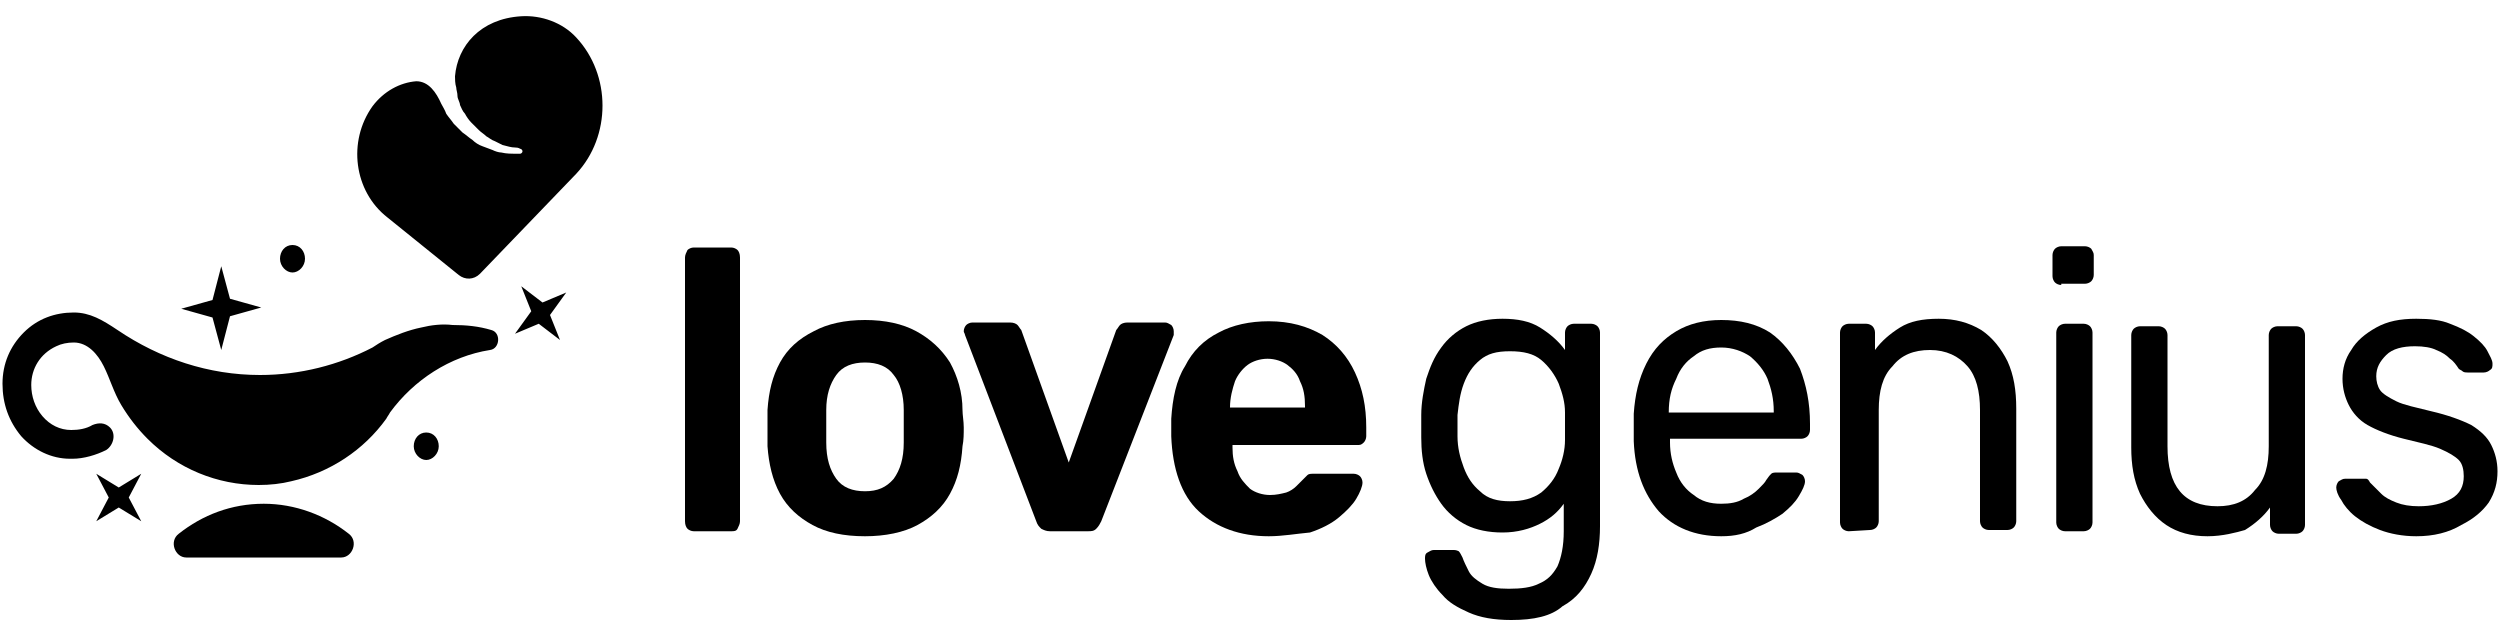
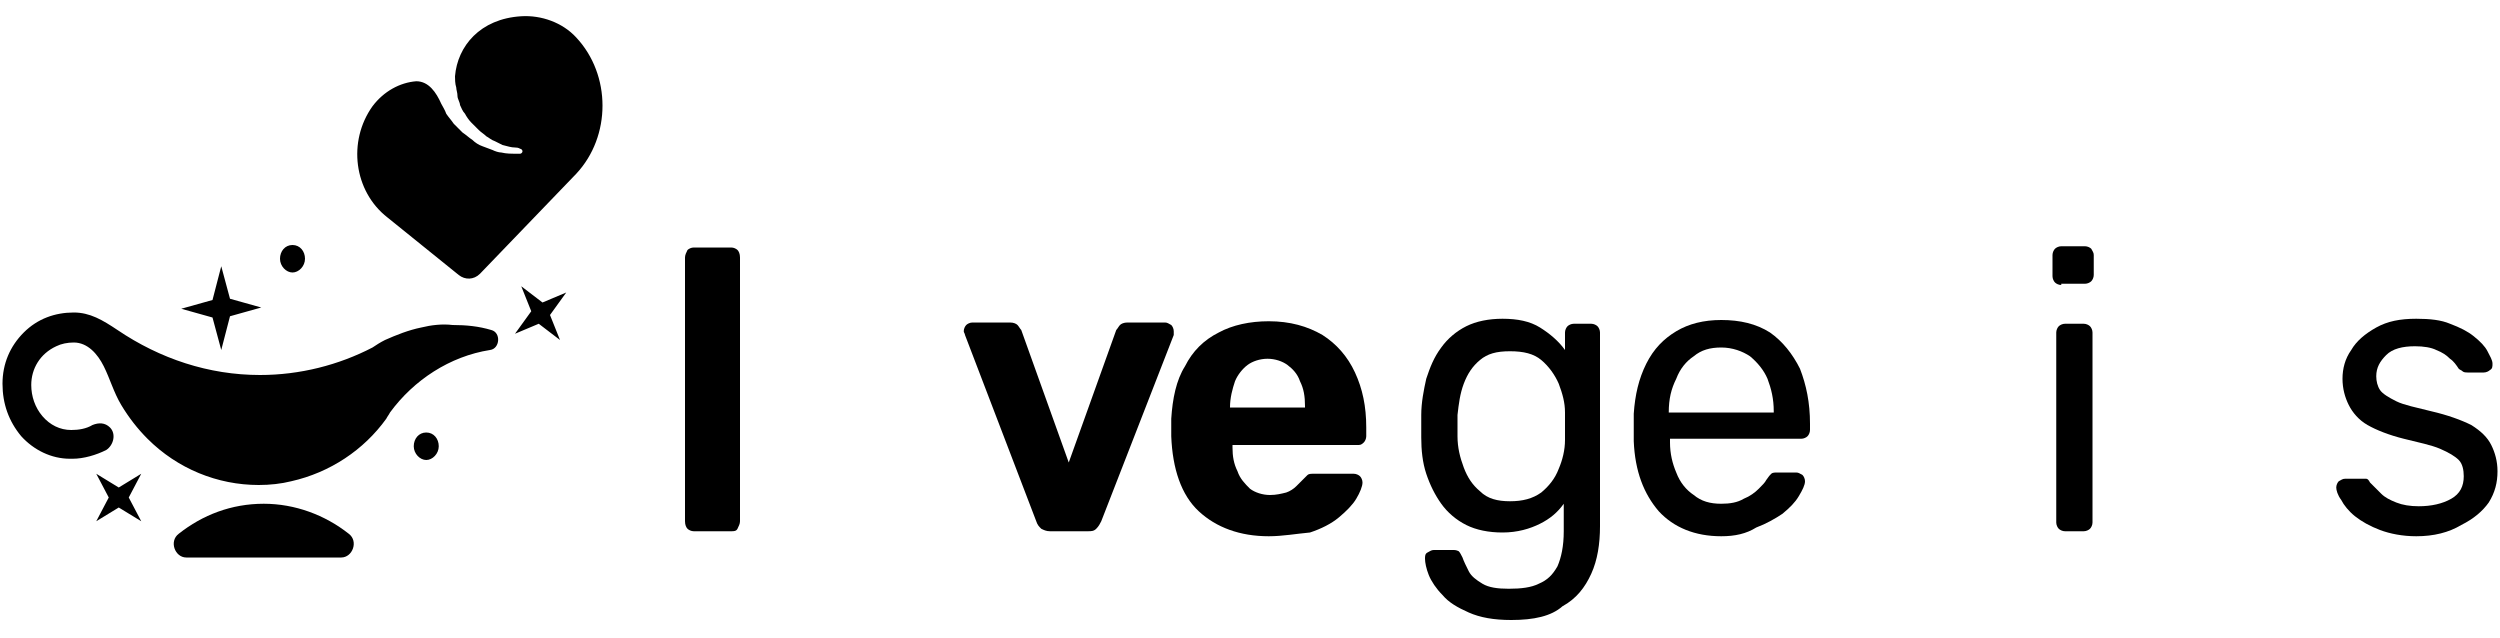
<svg xmlns="http://www.w3.org/2000/svg" version="1.1" id="Layer_1" x="0px" y="0px" viewBox="0 0 200 51" style="enable-background:new 0 0 200 51;" xml:space="preserve">
  <path d="M55.5,42.5c-0.2,0-0.4-0.1-0.5-0.2c-0.1-0.1-0.2-0.3-0.2-0.6V20.6c0-0.2,0.1-0.4,0.2-0.6c0.1-0.1,0.3-0.2,0.5-0.2h3  c0.2,0,0.4,0.1,0.5,0.2c0.1,0.1,0.2,0.3,0.2,0.6v21.1c0,0.2-0.1,0.4-0.2,0.6c-0.1,0.2-0.3,0.2-0.5,0.2H55.5z" />
-   <path d="M69.2,42.9c-1.7,0-3.1-0.3-4.2-0.9c-1.1-0.6-2-1.4-2.6-2.5c-0.6-1.1-0.9-2.4-1-3.8c0-0.4,0-0.9,0-1.5c0-0.5,0-1,0-1.4  c0.1-1.5,0.4-2.7,1-3.8c0.6-1.1,1.5-1.9,2.7-2.5c1.1-0.6,2.5-0.9,4.1-0.9c1.6,0,3,0.3,4.1,0.9c1.1,0.6,2,1.4,2.7,2.5  c0.6,1.1,1,2.4,1,3.8c0,0.4,0.1,0.9,0.1,1.4c0,0.5,0,1-0.1,1.5c-0.1,1.5-0.4,2.7-1,3.8c-0.6,1.1-1.5,1.9-2.6,2.5  S70.8,42.9,69.2,42.9z M69.2,39.3c1,0,1.7-0.3,2.3-1c0.5-0.7,0.8-1.6,0.8-2.9c0-0.3,0-0.7,0-1.3c0-0.5,0-1,0-1.3  c0-1.2-0.3-2.2-0.8-2.8c-0.5-0.7-1.3-1-2.3-1c-1,0-1.8,0.3-2.3,1c-0.5,0.7-0.8,1.6-0.8,2.8c0,0.3,0,0.7,0,1.3c0,0.5,0,1,0,1.3  c0,1.3,0.3,2.2,0.8,2.9C67.4,39,68.2,39.3,69.2,39.3z" />
  <path d="M84,42.5c-0.3,0-0.5-0.1-0.7-0.2c-0.2-0.2-0.3-0.3-0.4-0.6l-5.7-14.9c0-0.1-0.1-0.2-0.1-0.3c0-0.2,0.1-0.4,0.2-0.5  c0.1-0.1,0.3-0.2,0.5-0.2h3c0.3,0,0.5,0.1,0.6,0.2c0.1,0.1,0.2,0.3,0.3,0.4l3.8,10.6l3.8-10.6c0.1-0.1,0.2-0.3,0.3-0.4  c0.1-0.1,0.3-0.2,0.6-0.2h3c0.2,0,0.3,0.1,0.5,0.2c0.1,0.1,0.2,0.3,0.2,0.5c0,0.1,0,0.2,0,0.3l-5.8,14.9c-0.1,0.2-0.2,0.4-0.4,0.6  c-0.2,0.2-0.4,0.2-0.7,0.2H84z" />
  <path d="M101.5,42.9c-2.3,0-4.2-0.7-5.6-2s-2.1-3.4-2.2-6c0-0.2,0-0.4,0-0.7c0-0.3,0-0.5,0-0.7c0.1-1.6,0.4-3.1,1.1-4.2  c0.6-1.2,1.5-2.1,2.7-2.7c1.1-0.6,2.5-0.9,4-0.9c1.7,0,3.1,0.4,4.3,1.1c1.1,0.7,2,1.7,2.6,3c0.6,1.3,0.9,2.7,0.9,4.4v0.7  c0,0.2-0.1,0.4-0.2,0.5c-0.2,0.2-0.3,0.2-0.5,0.2h-10c0,0,0,0.1,0,0.1c0,0.1,0,0.1,0,0.1c0,0.7,0.1,1.3,0.4,1.9c0.2,0.6,0.6,1,1,1.4  c0.4,0.3,1,0.5,1.6,0.5c0.5,0,0.9-0.1,1.3-0.2c0.3-0.1,0.6-0.3,0.8-0.5c0.2-0.2,0.4-0.4,0.5-0.5c0.2-0.2,0.3-0.3,0.4-0.4  s0.3-0.1,0.5-0.1h3.2c0.2,0,0.4,0.1,0.5,0.2c0.1,0.1,0.2,0.3,0.2,0.5c0,0.3-0.2,0.8-0.5,1.3s-0.8,1-1.4,1.5  c-0.6,0.5-1.4,0.9-2.3,1.2C103.7,42.7,102.6,42.9,101.5,42.9z M98.4,32.6h6v-0.1c0-0.8-0.1-1.4-0.4-2c-0.2-0.6-0.6-1-1-1.3  c-0.4-0.3-1-0.5-1.6-0.5c-0.6,0-1.2,0.2-1.6,0.5c-0.4,0.3-0.8,0.8-1,1.3C98.6,31.1,98.4,31.8,98.4,32.6L98.4,32.6z" />
  <path d="M120.9,49.6c-1.4,0-2.5-0.2-3.4-0.6c-0.9-0.4-1.6-0.8-2.1-1.4c-0.5-0.5-0.9-1.1-1.1-1.6s-0.3-1-0.3-1.3c0-0.2,0-0.4,0.2-0.5  c0.2-0.1,0.3-0.2,0.5-0.2h1.5c0.2,0,0.3,0,0.5,0.1c0.1,0.1,0.2,0.3,0.3,0.5c0.1,0.3,0.3,0.7,0.5,1.1c0.2,0.4,0.6,0.7,1.1,1  c0.5,0.3,1.2,0.4,2.1,0.4c1,0,1.8-0.1,2.4-0.4c0.7-0.3,1.1-0.7,1.5-1.4c0.3-0.7,0.5-1.6,0.5-2.8v-2.2c-0.5,0.7-1.1,1.2-1.9,1.6  c-0.8,0.4-1.8,0.7-3,0.7c-1.1,0-2.1-0.2-2.9-0.6c-0.8-0.4-1.5-1-2-1.7c-0.5-0.7-0.9-1.5-1.2-2.4c-0.3-0.9-0.4-1.9-0.4-2.9  c0-0.6,0-1.2,0-1.8c0-1,0.2-2,0.4-2.9c0.3-0.9,0.6-1.7,1.2-2.5c0.5-0.7,1.2-1.3,2-1.7c0.8-0.4,1.8-0.6,2.9-0.6c1.2,0,2.2,0.2,3,0.7  c0.8,0.5,1.5,1.1,2,1.8v-1.4c0-0.2,0.1-0.4,0.2-0.5c0.1-0.1,0.3-0.2,0.5-0.2h1.4c0.2,0,0.4,0.1,0.5,0.2c0.1,0.1,0.2,0.3,0.2,0.5  v15.5c0,1.4-0.2,2.7-0.7,3.8c-0.5,1.1-1.2,2-2.3,2.6C124.1,49.3,122.7,49.6,120.9,49.6z M120.8,40.1c1,0,1.8-0.2,2.5-0.7  c0.6-0.5,1.1-1.1,1.4-1.9c0.3-0.7,0.5-1.5,0.5-2.3c0-0.3,0-0.7,0-1.1c0-0.4,0-0.8,0-1.1c0-0.8-0.2-1.5-0.5-2.3  c-0.3-0.7-0.8-1.4-1.4-1.9c-0.6-0.5-1.4-0.7-2.5-0.7s-1.8,0.2-2.4,0.7c-0.6,0.5-1,1.1-1.3,1.9c-0.3,0.8-0.4,1.6-0.5,2.5  c0,0.6,0,1.1,0,1.7c0,0.9,0.2,1.7,0.5,2.5c0.3,0.8,0.7,1.4,1.3,1.9C119,39.9,119.8,40.1,120.8,40.1z" />
  <path d="M137.7,42.9c-2.1,0-3.8-0.7-5-2c-1.2-1.4-1.9-3.2-2-5.6c0-0.3,0-0.6,0-1.1c0-0.4,0-0.8,0-1.1c0.1-1.5,0.4-2.8,1-4  s1.4-2,2.4-2.6c1-0.6,2.2-0.9,3.6-0.9c1.5,0,2.8,0.3,3.9,1c1,0.7,1.8,1.7,2.4,2.9c0.5,1.3,0.8,2.7,0.8,4.4v0.5  c0,0.2-0.1,0.4-0.2,0.5c-0.1,0.1-0.3,0.2-0.5,0.2h-10.5c0,0,0,0.1,0,0.1c0,0.1,0,0.1,0,0.2c0,0.9,0.2,1.7,0.5,2.4  c0.3,0.8,0.8,1.4,1.4,1.8c0.6,0.5,1.3,0.7,2.2,0.7c0.7,0,1.3-0.1,1.8-0.4c0.5-0.2,0.9-0.5,1.2-0.8c0.3-0.3,0.5-0.5,0.6-0.7  c0.2-0.3,0.3-0.4,0.4-0.5c0.1-0.1,0.3-0.1,0.5-0.1h1.5c0.2,0,0.3,0.1,0.5,0.2c0.1,0.1,0.2,0.3,0.2,0.5c0,0.3-0.2,0.7-0.5,1.2  c-0.3,0.5-0.7,0.9-1.3,1.4c-0.6,0.4-1.3,0.8-2.1,1.1C139.7,42.7,138.8,42.9,137.7,42.9z M133.5,33h8.4v-0.1c0-1-0.2-1.8-0.5-2.6  c-0.3-0.7-0.8-1.3-1.4-1.8c-0.6-0.4-1.4-0.7-2.3-0.7c-0.9,0-1.6,0.2-2.2,0.7c-0.6,0.4-1.1,1-1.4,1.8C133.7,31.1,133.5,31.9,133.5,33  L133.5,33z" />
-   <path d="M147.9,42.5c-0.2,0-0.4-0.1-0.5-0.2c-0.1-0.1-0.2-0.3-0.2-0.5V26.6c0-0.2,0.1-0.4,0.2-0.5c0.1-0.1,0.3-0.2,0.5-0.2h1.4  c0.2,0,0.4,0.1,0.5,0.2c0.1,0.1,0.2,0.3,0.2,0.5V28c0.5-0.7,1.2-1.3,2-1.8c0.8-0.5,1.8-0.7,3.1-0.7c1.3,0,2.4,0.3,3.4,0.9  c0.9,0.6,1.6,1.5,2.1,2.5c0.5,1.1,0.7,2.3,0.7,3.8v9c0,0.2-0.1,0.4-0.2,0.5c-0.1,0.1-0.3,0.2-0.5,0.2h-1.5c-0.2,0-0.4-0.1-0.5-0.2  c-0.1-0.1-0.2-0.3-0.2-0.5v-8.9c0-1.5-0.3-2.7-1-3.5c-0.7-0.8-1.7-1.3-3-1.3c-1.3,0-2.3,0.4-3,1.3c-0.8,0.8-1.1,2-1.1,3.5v8.9  c0,0.2-0.1,0.4-0.2,0.5c-0.1,0.1-0.3,0.2-0.5,0.2L147.9,42.5L147.9,42.5z" />
  <path d="M164.9,22.8c-0.2,0-0.4-0.1-0.5-0.2c-0.1-0.1-0.2-0.3-0.2-0.5v-1.7c0-0.2,0.1-0.4,0.2-0.5c0.1-0.1,0.3-0.2,0.5-0.2h1.9  c0.2,0,0.4,0.1,0.5,0.2c0.1,0.2,0.2,0.3,0.2,0.5V22c0,0.2-0.1,0.4-0.2,0.5c-0.1,0.1-0.3,0.2-0.5,0.2H164.9z M165.2,42.5  c-0.2,0-0.4-0.1-0.5-0.2c-0.1-0.1-0.2-0.3-0.2-0.5V26.6c0-0.2,0.1-0.4,0.2-0.5c0.1-0.1,0.3-0.2,0.5-0.2h1.5c0.2,0,0.4,0.1,0.5,0.2  c0.1,0.1,0.2,0.3,0.2,0.5v15.2c0,0.2-0.1,0.4-0.2,0.5c-0.1,0.1-0.3,0.2-0.5,0.2H165.2z" />
-   <path d="M176.6,42.9c-1.3,0-2.4-0.3-3.3-0.9c-0.9-0.6-1.6-1.5-2.1-2.5c-0.5-1.1-0.7-2.3-0.7-3.7v-9c0-0.2,0.1-0.4,0.2-0.5  c0.1-0.1,0.3-0.2,0.5-0.2h1.5c0.2,0,0.4,0.1,0.5,0.2c0.1,0.1,0.2,0.3,0.2,0.5v8.9c0,3.2,1.3,4.8,4,4.8c1.3,0,2.3-0.4,3-1.3  c0.8-0.8,1.1-2,1.1-3.5v-8.9c0-0.2,0.1-0.4,0.2-0.5c0.1-0.1,0.3-0.2,0.5-0.2h1.5c0.2,0,0.4,0.1,0.5,0.2c0.1,0.1,0.2,0.3,0.2,0.5  v15.2c0,0.2-0.1,0.4-0.2,0.5c-0.1,0.1-0.3,0.2-0.5,0.2h-1.4c-0.2,0-0.4-0.1-0.5-0.2c-0.1-0.1-0.2-0.3-0.2-0.5v-1.4  c-0.5,0.7-1.2,1.3-2,1.8C178.9,42.6,177.8,42.9,176.6,42.9z" />
  <path d="M193.3,42.9c-1.1,0-2.1-0.2-2.9-0.5c-0.8-0.3-1.5-0.7-2-1.1c-0.5-0.4-0.9-0.9-1.1-1.3c-0.3-0.4-0.4-0.8-0.4-1  c0-0.2,0.1-0.4,0.2-0.5c0.2-0.1,0.3-0.2,0.5-0.2h1.4c0.1,0,0.2,0,0.3,0c0.1,0,0.2,0.1,0.3,0.3c0.3,0.3,0.6,0.6,0.9,0.9  s0.7,0.5,1.2,0.7c0.5,0.2,1.1,0.3,1.8,0.3c1,0,1.9-0.2,2.6-0.6c0.7-0.4,1-1,1-1.8c0-0.5-0.1-1-0.4-1.3c-0.3-0.3-0.8-0.6-1.5-0.9  c-0.7-0.3-1.7-0.5-2.9-0.8c-1.2-0.3-2.2-0.7-2.9-1.1c-0.7-0.4-1.2-1-1.5-1.6c-0.3-0.6-0.5-1.3-0.5-2.1c0-0.8,0.2-1.6,0.7-2.3  c0.4-0.7,1.1-1.3,2-1.8c0.9-0.5,1.9-0.7,3.2-0.7c1.1,0,2,0.1,2.7,0.4c0.8,0.3,1.4,0.6,1.9,1c0.5,0.4,0.9,0.8,1.1,1.2  c0.2,0.4,0.4,0.7,0.4,1c0,0.2,0,0.4-0.2,0.5c-0.1,0.1-0.3,0.2-0.5,0.2h-1.3c-0.1,0-0.3,0-0.4-0.1c-0.1-0.1-0.2-0.1-0.3-0.2  c-0.2-0.3-0.4-0.6-0.7-0.8c-0.3-0.3-0.6-0.5-1.1-0.7c-0.4-0.2-1-0.3-1.7-0.3c-1,0-1.8,0.2-2.3,0.7c-0.5,0.5-0.8,1-0.8,1.7  c0,0.4,0.1,0.8,0.3,1.1c0.2,0.3,0.7,0.6,1.3,0.9c0.6,0.3,1.6,0.5,2.8,0.8c1.3,0.3,2.4,0.7,3.2,1.1c0.8,0.5,1.3,1,1.6,1.6  c0.3,0.6,0.5,1.3,0.5,2.1c0,0.9-0.2,1.7-0.7,2.5c-0.5,0.7-1.2,1.3-2.2,1.8C195.9,42.6,194.7,42.9,193.3,42.9z" />
  <path d="M17.7,21.3l0.7,2.6l2.5,0.7l-2.5,0.7L17.7,28L17,25.4l-2.5-0.7l2.5-0.7L17.7,21.3z M43.4,24.2l-1.7-1.3l0.8,2l-1.3,1.8  l1.9-0.8l1.7,1.3l-0.8-2l1.3-1.8L43.4,24.2z M8.7,39.8l-1,1.9l1.8-1.1l1.8,1.1l-1-1.9l1-1.9l-1.8,1.1l-1.8-1.1L8.7,39.8z M23.4,19.6  c-0.6,0-1,0.5-1,1.1c0,0.6,0.5,1.1,1,1.1s1-0.5,1-1.1C24.4,20.1,24,19.6,23.4,19.6z M34.1,34.6c-0.6,0-1,0.5-1,1.1  c0,0.6,0.5,1.1,1,1.1s1-0.5,1-1.1C35.1,35.1,34.7,34.6,34.1,34.6z M33.7,26.2c-1,0.2-2,0.6-2.9,1c-0.4,0.2-0.7,0.4-1,0.6  c0,0,0,0,0,0c-2.7,1.4-5.8,2.2-9,2.2c-4.1,0-8-1.3-11.4-3.6C8.2,25.6,7.2,25,5.9,25c-1.5,0-2.9,0.5-4,1.6c-1.1,1.1-1.7,2.5-1.7,4.1  c0,1.6,0.5,3,1.5,4.2c1,1.1,2.4,1.8,3.9,1.8c0.1,0,0.1,0,0.2,0c0.9,0,1.9-0.3,2.7-0.7c0.6-0.4,0.8-1.3,0.3-1.8l0,0  c-0.4-0.4-0.9-0.4-1.4-0.2c-0.5,0.3-1.1,0.4-1.7,0.4c-0.9,0-1.7-0.4-2.3-1.1c-0.6-0.7-0.9-1.6-0.9-2.5c0-1.3,0.7-2.5,2-3.1  c0.4-0.2,0.9-0.3,1.4-0.3h0c1.1,0,1.9,0.9,2.4,1.9c0.5,1,0.8,2.1,1.4,3.1c0.6,1,1.3,1.9,2.1,2.7c2.4,2.4,5.6,3.7,8.9,3.7  c0.9,0,1.8-0.1,2.6-0.3c3.1-0.7,5.8-2.5,7.6-5c0,0,0,0,0,0c0.1-0.2,0.2-0.3,0.3-0.5c0,0,0,0,0,0c1.9-2.6,4.8-4.5,8-5l0,0  c0.8-0.1,0.9-1.4,0.1-1.6c-1-0.3-2-0.4-3.1-0.4C35.4,25.9,34.5,26,33.7,26.2z M21.1,40.3c-2.6,0-4.9,0.9-6.8,2.4  c-0.8,0.6-0.3,1.9,0.6,1.9h12.4c0.9,0,1.4-1.3,0.6-1.9C26,41.2,23.6,40.3,21.1,40.3z M46.1,3c-1.1-1.2-2.8-1.8-4.4-1.7  c-3.3,0.2-5.1,2.4-5.3,4.8c0,0.2,0,0.6,0.1,0.9c0,0.2,0.1,0.4,0.1,0.7c0,0.2,0.2,0.5,0.2,0.7c0.1,0.2,0.2,0.5,0.4,0.7  c0.1,0.2,0.3,0.5,0.5,0.7c0.2,0.2,0.4,0.4,0.6,0.6c0.2,0.2,0.4,0.3,0.6,0.5c0.2,0.1,0.4,0.3,0.7,0.4c0.2,0.1,0.4,0.2,0.6,0.3  c0.4,0.1,0.7,0.2,1,0.2c0.3,0,0.4,0.1,0.4,0.1c0.1,0,0.2,0.1,0.2,0.2c0,0.1-0.1,0.2-0.2,0.2c0,0-0.2,0-0.4,0c-0.2,0-0.7,0-1.1-0.1  c-0.2,0-0.5-0.1-0.7-0.2c-0.3-0.1-0.5-0.2-0.8-0.3c-0.3-0.1-0.6-0.3-0.8-0.5c-0.3-0.2-0.5-0.4-0.8-0.6c-0.2-0.2-0.5-0.5-0.7-0.7  c-0.2-0.3-0.4-0.5-0.6-0.8c-0.1-0.3-0.3-0.6-0.4-0.8c-0.4-0.9-1-1.8-2-1.8c-1.3,0.1-2.6,0.8-3.5,2c-2,2.8-1.5,6.8,1.2,8.9l5.7,4.6  c0.5,0.4,1.2,0.4,1.7-0.1l7.7-8C48.9,10.9,48.9,6,46.1,3z" />
</svg>